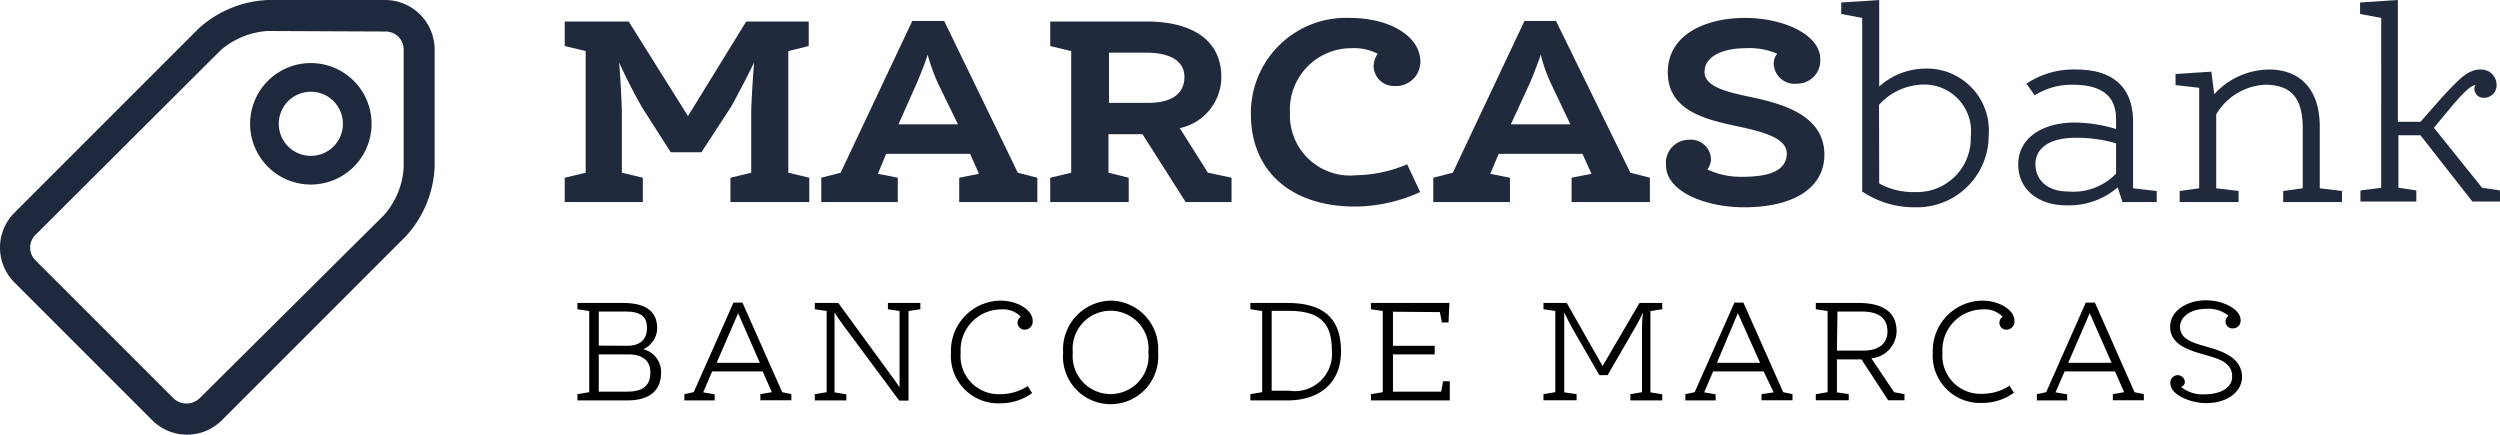
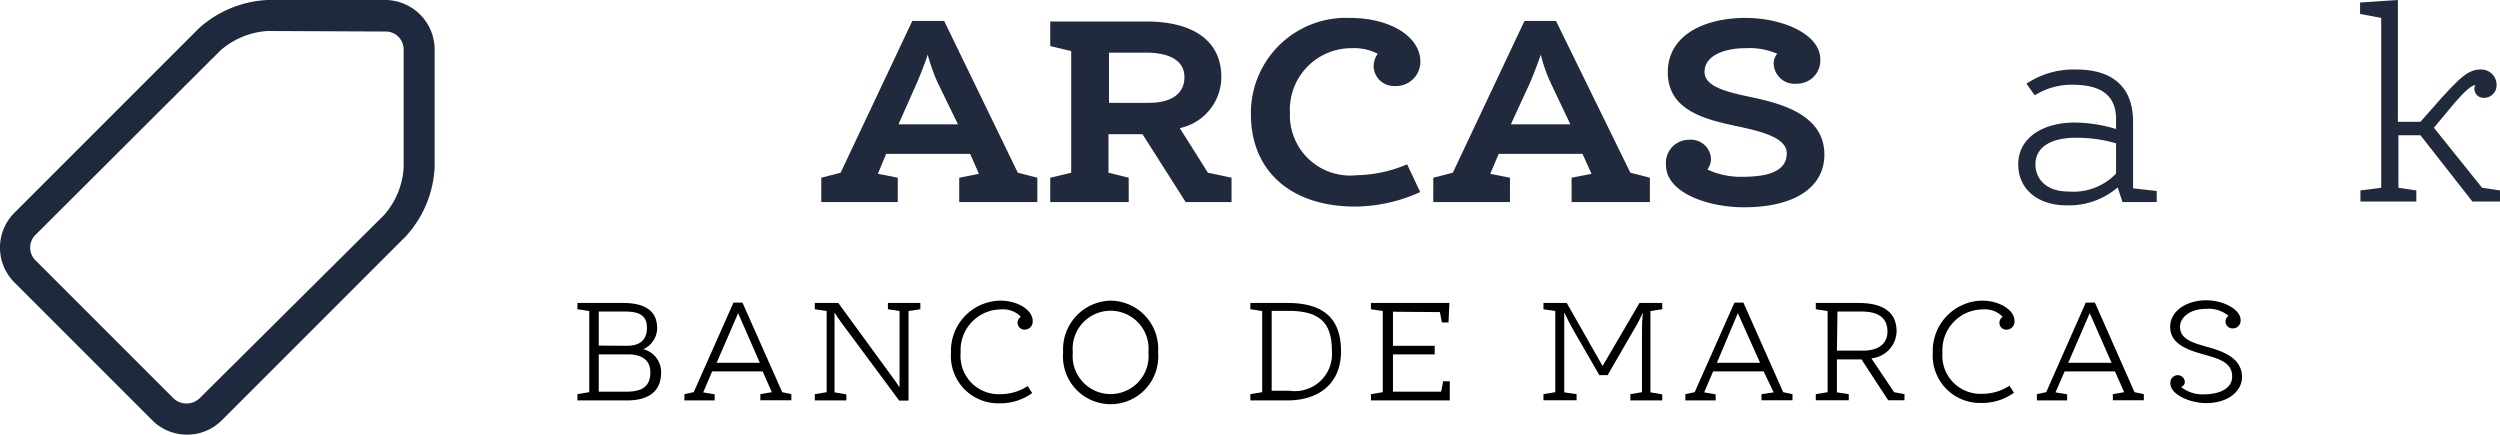
<svg xmlns="http://www.w3.org/2000/svg" width="139.54" height="24.26" viewBox="0 0 139.54 24.26">
  <g>
    <g>
-       <path d="M41.65,1.2h3.49V2.57L44,2.85V9.64l1.17.28v1.36H40.77V9.92l1.16-.28V6.32c0-.45.07-1.71.16-2.83C41.61,4.48,41,5.62,40.78,6l-1.63,2.5H37.44L35.88,6.06a28,28,0,0,1-1.32-2.57c.09,1.13.15,2.43.15,2.88V9.64l1.17.28v1.36H31.52V9.92l1.17-.28V2.85l-1.17-.28V1.2h3.57L38.4,6.48Z" style="fill: #21293c" />
      <path d="M54.15,8.59H49.46L49,9.7l1.11.22v1.36H45.84V9.92l1.08-.28,4-8.47H52.7l4.11,8.47,1.09.28v1.36H53.54V9.92l1.1-.22Zm-4-1.65h3.32L52.34,4.62a10.52,10.52,0,0,1-.56-1.57c-.14.45-.42,1.15-.61,1.59Z" style="fill: #21293c" />
      <path d="M58.62,9.92l1.17-.28V2.85l-1.17-.28V1.2H64c2.33,0,4.17.89,4.17,3.11a2.92,2.92,0,0,1-2.32,2.84l1.57,2.49,1.32.28v1.36H66.18L63.77,7.49h-1.9V9.64L63,9.92v1.36H58.62Zm5.49-4.18c1.28,0,2-.51,2-1.44S65.25,2.94,64,2.94h-2.1v2.8Z" style="fill: #21293c" />
      <path d="M69.82,6.37A5.31,5.31,0,0,1,75.34,1c2.2,0,3.94,1,3.94,2.46a1.36,1.36,0,0,1-1.45,1.34,1.13,1.13,0,0,1-1.16-1.09A1.22,1.22,0,0,1,76.9,3a2.88,2.88,0,0,0-1.46-.31A3.43,3.43,0,0,0,72,6.3a3.36,3.36,0,0,0,3.71,3.48,7.48,7.48,0,0,0,2.83-.61l.73,1.55a8.93,8.93,0,0,1-3.63.81C72.08,11.53,69.82,9.57,69.82,6.37Z" style="fill: #21293c" />
      <path d="M88.33,8.59H83.65L83.18,9.7l1.1.22v1.36H80V9.92l1.09-.28,4-8.47h1.76L91,9.64l1.09.28v1.36H87.72V9.92l1.11-.22Zm-4-1.65h3.32l-1.1-2.32A8.68,8.68,0,0,1,86,3.05c-.15.45-.42,1.15-.61,1.59Z" style="fill: #21293c" />
      <path d="M95.3,9.46a4.42,4.42,0,0,0,1.86.41c1.11,0,2.57-.13,2.57-1.31,0-.9-1.49-1.24-2.8-1.52-1.65-.36-3.84-.83-3.84-3S95.28,1,97.41,1s4.19.93,4.19,2.3a1.29,1.29,0,0,1-1.31,1.37A1.16,1.16,0,0,1,99,3.52.85.85,0,0,1,99.2,3a3.92,3.92,0,0,0-1.76-.31c-1.27,0-2.3.45-2.3,1.32s1.37,1.15,2.69,1.43c1.67.36,4,1,4,3.19,0,1.82-1.65,2.94-4.49,2.94-2.07,0-4.35-.84-4.35-2.35A1.29,1.29,0,0,1,94.28,7.8,1.12,1.12,0,0,1,95.5,8.9,1,1,0,0,1,95.3,9.46Z" style="fill: #21293c" />
-       <path d="M102.77.78V.14L104.89,0V4.83a3.91,3.91,0,0,1,2.48-1A3.46,3.46,0,0,1,111,7.57a4,4,0,0,1-4.06,4,5.21,5.21,0,0,1-3-.88V1Zm2.12,9.46a3.92,3.92,0,0,0,2,.48A3,3,0,0,0,110,7.63a2.61,2.61,0,0,0-2.69-2.91,3.42,3.42,0,0,0-2.43,1.13Z" style="fill: #21293c" />
      <path d="M118.2,10.46a4.16,4.16,0,0,1-2.88,1c-1.46,0-2.67-.81-2.67-2.29s1.37-2.33,3.16-2.33a8.2,8.2,0,0,1,2.3.36V6.65c0-1.33-.84-1.92-2.43-1.92a3.86,3.86,0,0,0-2.11.59l-.46-.65a4.73,4.73,0,0,1,2.78-.79c1.91,0,3.17.87,3.17,2.92v3.71l1.32.15v.62h-1.91ZM118.11,8a7.83,7.83,0,0,0-2.27-.31c-1.29,0-2.23.48-2.23,1.48,0,.81.59,1.52,1.84,1.52a3.31,3.31,0,0,0,2.66-1Z" style="fill: #21293c" />
-       <path d="M123.59,5.26a4.19,4.19,0,0,1,3.07-1.38c1.53,0,2.82.91,2.82,3.19v3.44l1.24.15v.62h-3.28v-.62l1.09-.15V7.15c0-1.86-.81-2.42-2.12-2.42a3.37,3.37,0,0,0-2.71,1.65v4.13l1.25.15v.62h-3.29v-.62l1.09-.15V4.9l-1.32-.15V4.13l2-.13Z" style="fill: #21293c" />
      <path d="M135.1,6.8l1.19-1.35c1-1.08,1.47-1.57,2.16-1.57a.86.86,0,0,1,.9.85.7.7,0,0,1-.7.73.51.51,0,0,1-.54-.49.39.39,0,0,1,.06-.22c-.31,0-.93.74-1.17,1l-1.15,1.38,2.69,3.35,1,.15v.62H138l-2.9-3.7h-1.23v2.93l1,.15v.62h-3.12v-.62l1.16-.15V1L131.73.78V.14L133.84,0V6.8Z" style="fill: #21293c" />
    </g>
    <g>
      <path d="M35.9,19.49a1.31,1.31,0,0,1,1,1.3c0,1.09-.74,1.56-1.9,1.56H32.23V22l.66-.11V17.36l-.66-.1v-.35h2.54c1.07,0,1.91.33,1.91,1.41A1.29,1.29,0,0,1,35.9,19.49ZM35,19.3c.81,0,1.11-.42,1.11-1s-.28-.91-1.2-.91H33.42v1.9Zm0,2.56c1,0,1.3-.43,1.3-1.08s-.43-1-1.26-1H33.42v2.08Z" />
      <path d="M42.57,20.73H39.75l-.5,1.17.64.11v.34H38.2V22l.52-.11,2.22-5h.5l2.22,5,.51.11v.34H42.44V22l.64-.11ZM40,20.25h2.41l-1.21-2.77Z" />
      <path d="M49.56,17.26v-.35h1.81v.35l-.66.1v5h-.52L47,18.06c-.14-.18-.32-.46-.42-.62,0,.2,0,.53,0,.76v3.7l.66.11v.34H45.48V22l.66-.11V17.36l-.66-.1v-.35h1.31l3,4.11c.14.19.33.46.42.6,0-.18,0-.5,0-.72V17.36Z" />
      <path d="M53.08,19.68a2.8,2.8,0,0,1,2.74-2.9c1,0,1.82.53,1.82,1.13a.45.45,0,0,1-.43.49.39.39,0,0,1-.23-.72,1.38,1.38,0,0,0-1.11-.41,2.27,2.27,0,0,0-2.25,2.41A2.13,2.13,0,0,0,55.86,22a2.76,2.76,0,0,0,1.5-.45l.25.39a3,3,0,0,1-1.8.57A2.64,2.64,0,0,1,53.08,19.68Z" />
      <path d="M64.64,19.67a2.66,2.66,0,1,1-5.3,0A2.72,2.72,0,0,1,62,16.78,2.69,2.69,0,0,1,64.64,19.67Zm-.54,0a2.12,2.12,0,1,0-4.22,0,2.12,2.12,0,1,0,4.22,0Z" />
      <path d="M69.79,22.35V22l.66-.11V17.36l-.66-.1v-.35h2.06c2.09,0,3,.92,3,2.7s-1.21,2.74-3,2.74Zm1.19-5v4.46h1a2.07,2.07,0,0,0,2.36-2.23c0-1.48-.59-2.23-2.42-2.23Z" />
      <path d="M77.75,17.4v1.9h2.33v.48H77.75v2.08h2.69l.11-.58h.37l0,1.07h-4.4V22l.66-.11V17.36l-.66-.1v-.35H80.9L80.85,18h-.37l-.11-.58Z" />
      <path d="M91.51,16.91h1.27v.35l-.66.1V21.9l.66.11v.34H91V22l.65-.11V18.44c0-.22,0-.67.06-1-.14.29-.35.7-.47.89l-1.51,2.61h-.46l-1.51-2.62c-.11-.19-.31-.59-.45-.88,0,.33,0,.79,0,1V21.9L88,22v.34H86.15V22l.66-.11V17.36l-.66-.1v-.35h1.3l2,3.52Z" />
      <path d="M98.44,20.73H95.62l-.5,1.17.64.11v.34H94.07V22l.52-.11,2.22-5h.5l2.22,5,.52.11v.34H98.32V22L99,21.9Zm-2.61-.48h2.41L97,17.48Z" />
      <path d="M103.19,22v.34h-1.84V22l.66-.11V17.36l-.66-.1v-.35h2.38c1.18,0,2.13.38,2.13,1.59A1.55,1.55,0,0,1,104.45,20l1.27,1.89.58.11v.34h-.91l-1.49-2.28h-1.37V21.9Zm-.66-2.43H104c.9,0,1.35-.43,1.35-1.06,0-.79-.54-1.12-1.42-1.12h-1.37Z" />
      <path d="M107.88,19.68a2.8,2.8,0,0,1,2.74-2.9c1,0,1.82.53,1.82,1.13a.45.45,0,0,1-.43.49.38.38,0,0,1-.41-.38.41.41,0,0,1,.18-.34,1.38,1.38,0,0,0-1.11-.41,2.27,2.27,0,0,0-2.25,2.41,2.13,2.13,0,0,0,2.24,2.3,2.76,2.76,0,0,0,1.5-.45l.25.39a3,3,0,0,1-1.8.57A2.64,2.64,0,0,1,107.88,19.68Z" />
      <path d="M118.05,20.73h-2.81l-.51,1.17.65.11v.34h-1.69V22l.52-.11,2.21-5h.51l2.21,5,.52.11v.34h-1.73V22l.63-.11Zm-2.61-.48h2.42l-1.22-2.77Z" />
      <path d="M121.74,21.6a1.92,1.92,0,0,0,1.31.41c.58,0,1.54-.19,1.54-1s-.8-1-1.64-1.24-1.82-.57-1.82-1.52,1-1.49,2-1.49,1.93.53,1.93,1.09a.43.43,0,0,1-.42.48.39.39,0,0,1-.42-.38.37.37,0,0,1,.17-.32,1.74,1.74,0,0,0-1.27-.39c-.86,0-1.44.46-1.44,1,0,.72.77.91,1.58,1.14s1.88.6,1.88,1.67c0,.76-.75,1.45-2,1.45-.85,0-2-.44-2-1.12a.42.42,0,0,1,.42-.44.4.4,0,0,1,.39.4A.33.33,0,0,1,121.74,21.6Z" />
    </g>
    <g>
      <path d="M10.44,24.26a2.74,2.74,0,0,1-1.95-.81L.81,15.77a2.75,2.75,0,0,1,0-3.9L11.08,1.6A6.14,6.14,0,0,1,14.93,0H21.5a2.77,2.77,0,0,1,2.76,2.76V9.33a6.14,6.14,0,0,1-1.6,3.85L12.39,23.45a2.74,2.74,0,0,1-2,.81ZM14.93,1.73A4.42,4.42,0,0,0,12.3,2.82L2,13.09a1,1,0,0,0,0,1.46l7.68,7.68a1.06,1.06,0,0,0,1.46,0L21.44,12a4.42,4.42,0,0,0,1.09-2.63V2.76a1,1,0,0,0-1-1Z" style="fill: #1f293e;fill-rule: evenodd" />
-       <path d="M17.35,10.3a3.39,3.39,0,1,1,3.39-3.39,3.39,3.39,0,0,1-3.39,3.39Zm0-5.18a1.79,1.79,0,1,0,1.79,1.79,1.79,1.79,0,0,0-1.79-1.79Z" style="fill: #1f293e;fill-rule: evenodd" />
    </g>
  </g>
</svg>